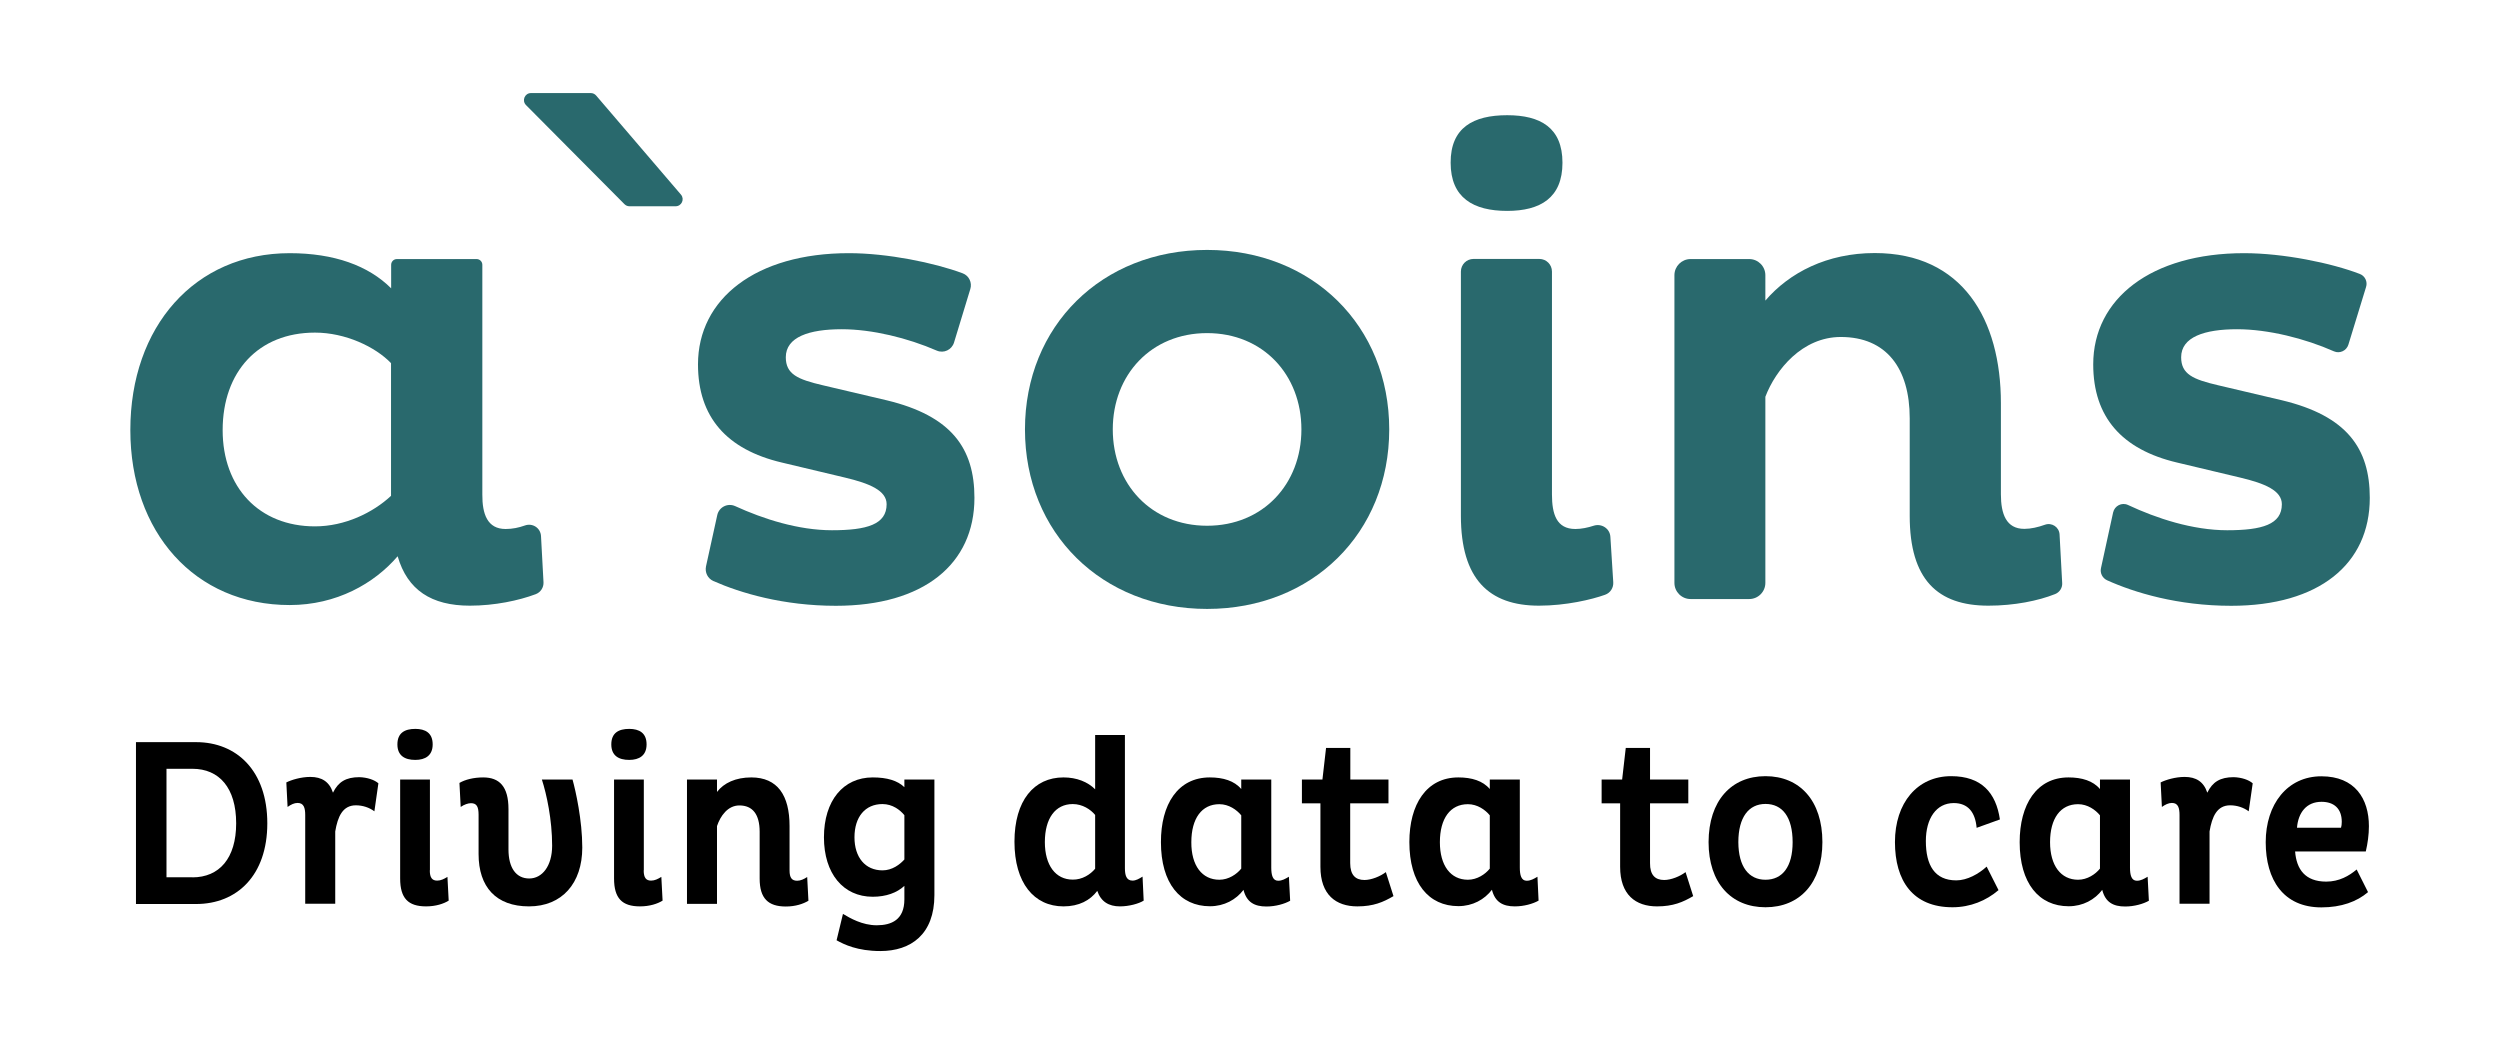
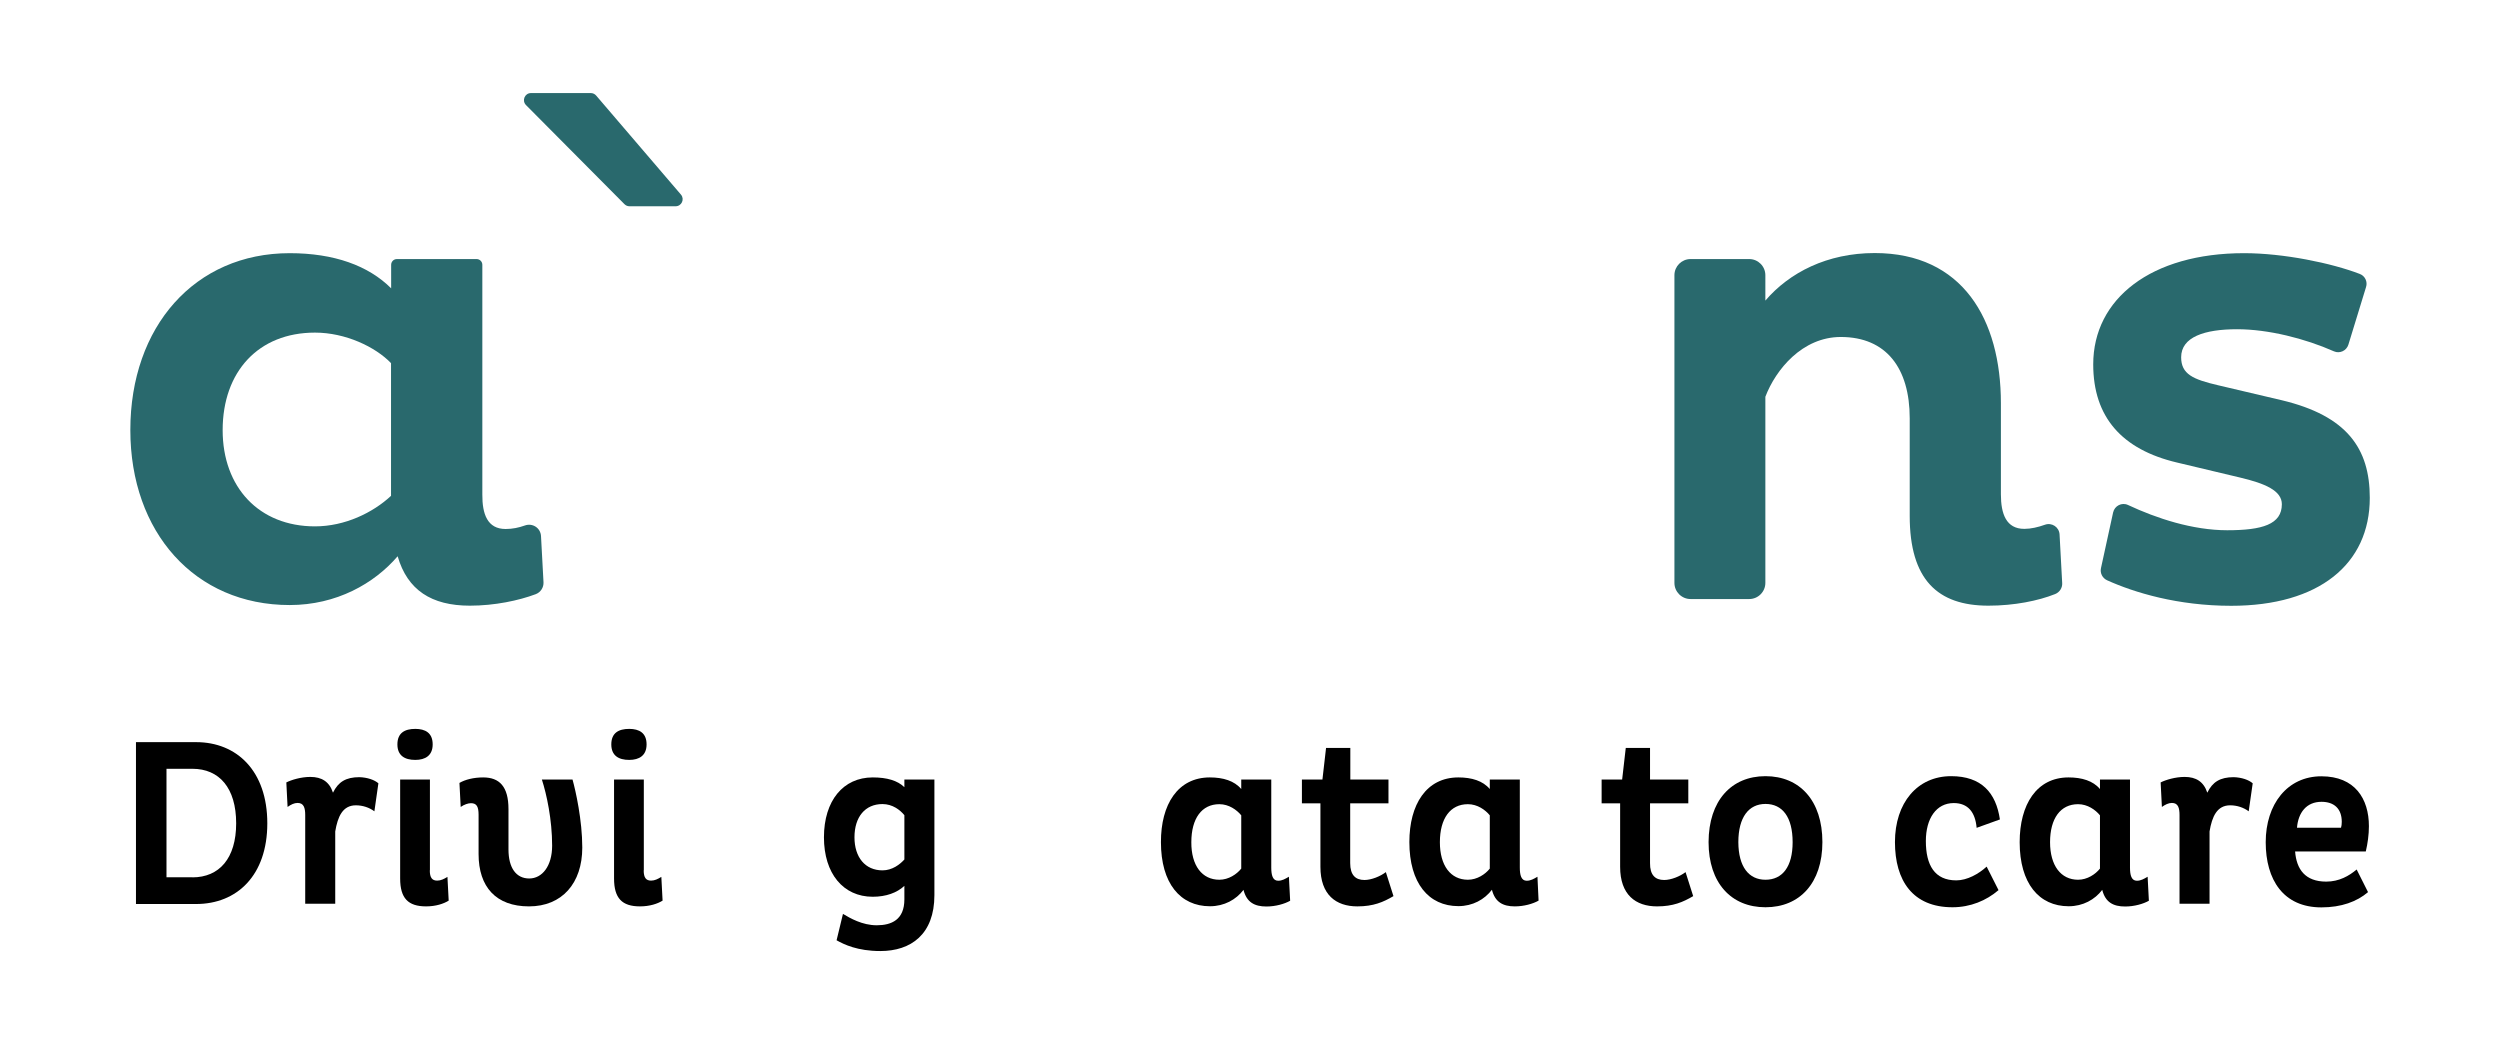
<svg xmlns="http://www.w3.org/2000/svg" id="Layer_1" x="0px" y="0px" viewBox="0 0 199.86 83.48" style="enable-background:new 0 0 199.86 83.48;" xml:space="preserve">
  <style type="text/css">	.st0{fill:#98CA3C;}	.st1{fill:#11A74A;}	.st2{fill:#33BCAD;}	.st3{fill:#29696D;}	.st4{fill:#FCD900;}	.st5{fill:#F47C20;}	.st6{fill:none;stroke:#2A696D;stroke-miterlimit:10;}</style>
  <g>
    <g>
      <path class="st3" d="M40.42,42.29c0.56,0,1.06-0.11,1.54-0.28c0.61-0.22,1.25,0.19,1.29,0.84l0.2,3.7   c0.02,0.42-0.23,0.8-0.62,0.95c-1.36,0.51-3.28,0.92-5.27,0.92c-3.07,0-4.99-1.25-5.77-3.95c-1.87,2.18-4.89,3.9-8.63,3.9   c-7.59,0-12.74-5.82-12.74-13.99c0-8.27,5.15-14.14,12.74-14.14c3.54,0,6.29,0.99,8.11,2.81v-1.88c0-0.25,0.2-0.46,0.46-0.46h6.37   c0.25,0,0.46,0.2,0.46,0.46v18.37C38.55,41.09,38.96,42.29,40.42,42.29z M25.18,42.08c2.39,0,4.63-1.09,6.08-2.44V29.03   c-1.25-1.3-3.64-2.44-6.08-2.44c-4.52,0-7.38,3.12-7.38,7.8C17.8,38.96,20.71,42.08,25.18,42.08z" />
      <path class="st3" d="M54.01,16.49h-3.69c-0.15,0-0.29-0.06-0.4-0.17l-7.87-7.92c-0.35-0.36-0.1-0.96,0.4-0.96h4.78   c0.16,0,0.32,0.07,0.43,0.2l6.78,7.92C54.75,15.93,54.49,16.49,54.01,16.49z" />
-       <path class="st3" d="M67.29,26.32c-2.6,0-4.47,0.62-4.47,2.24c0,1.35,0.94,1.77,2.96,2.24l5.1,1.2c5.2,1.25,7.02,3.85,7.02,7.8   c0,5.3-4.06,8.63-11.08,8.63c-4.2,0-7.62-1.02-9.79-1.98c-0.45-0.2-0.69-0.68-0.59-1.17l0.9-4.1c0.14-0.64,0.83-0.99,1.43-0.72   c2.25,1.03,5.05,1.93,7.74,1.93c2.81,0,4.37-0.47,4.37-2.08c0-1.09-1.35-1.66-3.33-2.13l-5.04-1.2c-4.42-1.04-6.71-3.64-6.71-7.85   c0-5.25,4.63-8.89,12.06-8.89c3.09,0,6.82,0.76,9.1,1.61c0.51,0.19,0.77,0.75,0.61,1.26l-1.3,4.27c-0.18,0.59-0.82,0.89-1.38,0.65   C72.57,27.02,69.72,26.32,67.29,26.32z" />
-       <path class="st3" d="M81.94,34.33c0-8.27,6.14-14.35,14.56-14.35c8.42,0,14.56,6.08,14.56,14.35c0,8.27-6.14,14.35-14.56,14.35   C88.08,48.68,81.94,42.6,81.94,34.33z M104.04,34.33c0-4.37-3.07-7.7-7.54-7.7c-4.47,0-7.54,3.33-7.54,7.7s3.07,7.7,7.54,7.7   C100.97,42.03,104.04,38.7,104.04,34.33z" />
-       <path class="st3" d="M120.49,9.21c2.65,0,4.42,0.99,4.42,3.8c0,2.81-1.77,3.85-4.42,3.85c-2.7,0-4.52-1.04-4.52-3.85   C115.96,10.2,117.78,9.21,120.49,9.21z M124.07,39.53c0,1.56,0.36,2.76,1.87,2.76c0.49,0,1-0.11,1.46-0.26   c0.63-0.21,1.3,0.22,1.34,0.88l0.23,3.63c0.03,0.45-0.23,0.86-0.66,1.01c-1.06,0.38-3.11,0.87-5.28,0.87c-4,0-6.24-2.13-6.24-7.18   V21.71c0-0.56,0.45-1.01,1.01-1.01h5.26c0.56,0,1.01,0.45,1.01,1.01V39.53z" />
      <path class="st3" d="M141.13,24.03c1.92-2.24,4.94-3.8,8.74-3.8c7.02,0,10.09,5.3,10.09,12.01v7.28c0,1.56,0.42,2.76,1.87,2.76   c0.53,0,1.09-0.13,1.65-0.33c0.55-0.2,1.14,0.19,1.17,0.78l0.21,3.89c0.02,0.38-0.21,0.73-0.56,0.87   c-1.35,0.54-3.27,0.93-5.34,0.93c-4.06,0-6.29-2.08-6.29-7.18v-7.8c0-4-1.87-6.5-5.51-6.5c-3.07,0-5.2,2.6-6.03,4.78v14.88   c0,0.71-0.58,1.29-1.29,1.29h-4.69c-0.71,0-1.29-0.58-1.29-1.29V22c0-0.71,0.58-1.29,1.29-1.29h4.69c0.71,0,1.29,0.58,1.29,1.29   V24.03z" />
      <path class="st3" d="M178.84,26.32c-2.6,0-4.47,0.62-4.47,2.24c0,1.35,0.94,1.77,2.96,2.24l5.1,1.2c5.2,1.25,7.02,3.85,7.02,7.8   c0,5.3-4.06,8.63-11.08,8.63c-4.28,0-7.75-1.06-9.92-2.04c-0.37-0.17-0.58-0.57-0.49-0.97l0.97-4.45c0.12-0.54,0.7-0.83,1.19-0.6   c2.28,1.07,5.17,2.02,7.93,2.02c2.81,0,4.37-0.47,4.37-2.08c0-1.09-1.35-1.66-3.33-2.13l-5.04-1.2c-4.42-1.04-6.71-3.64-6.71-7.85   c0-5.25,4.63-8.89,12.06-8.89c3.16,0,6.99,0.79,9.25,1.66c0.42,0.16,0.64,0.62,0.5,1.05l-1.41,4.6c-0.15,0.49-0.69,0.74-1.15,0.54   C184.27,27.06,181.33,26.32,178.84,26.32z" />
      <path d="M10.87,59.33h4.81c3.25,0,5.69,2.3,5.69,6.49c0,4.17-2.43,6.45-5.69,6.45h-4.81V59.33z M15.38,70.14   c2.15,0,3.5-1.52,3.5-4.32c0-2.83-1.35-4.36-3.5-4.36h-2.07v8.67H15.38z" />
      <path d="M30.25,62.62l-0.32,2.24c-0.4-0.3-0.93-0.48-1.48-0.48c-1.05,0-1.45,0.89-1.65,2.09v5.78h-2.4v-7.09   c0-0.57-0.11-0.97-0.61-0.97c-0.27,0-0.53,0.13-0.8,0.32l-0.1-1.96c0.42-0.21,1.18-0.44,1.92-0.44c0.91,0,1.52,0.38,1.81,1.26   c0.42-0.86,1.03-1.24,2.11-1.24C29.36,62.15,29.93,62.34,30.25,62.62z" />
      <path d="M33.2,58.27c0.8,0,1.39,0.32,1.39,1.24c0,0.89-0.59,1.24-1.39,1.24c-0.84,0-1.43-0.34-1.43-1.24   C31.77,58.59,32.36,58.27,33.2,58.27z M34.36,69.58c0,0.59,0.19,0.82,0.59,0.82c0.29,0,0.55-0.13,0.82-0.3l0.1,1.9   c-0.4,0.25-1.03,0.46-1.81,0.46c-1.43,0-2.07-0.65-2.07-2.23v-7.91h2.38V69.58z" />
      <path d="M42.31,70.23c1.03,0,1.83-0.99,1.83-2.62c0-2.09-0.44-4.11-0.82-5.29h2.45c0.25,0.89,0.78,3.25,0.78,5.44   c0,2.85-1.62,4.7-4.26,4.7c-2.64,0-4.03-1.56-4.03-4.18v-3.14c0-0.65-0.15-0.93-0.61-0.93c-0.23,0-0.55,0.11-0.82,0.3l-0.1-1.92   c0.46-0.27,1.14-0.44,1.9-0.44c1.29,0,2.02,0.72,2.02,2.53v3.23C40.65,69.38,41.26,70.23,42.31,70.23z" />
      <path d="M50.3,58.27c0.8,0,1.39,0.32,1.39,1.24c0,0.89-0.59,1.24-1.39,1.24c-0.84,0-1.43-0.34-1.43-1.24   C48.87,58.59,49.46,58.27,50.3,58.27z M51.46,69.58c0,0.59,0.19,0.82,0.59,0.82c0.29,0,0.55-0.13,0.82-0.3l0.1,1.9   c-0.4,0.25-1.03,0.46-1.81,0.46c-1.43,0-2.07-0.65-2.07-2.23v-7.91h2.38V69.58z" />
-       <path d="M54.92,62.32h2.4v0.99c0.55-0.72,1.5-1.16,2.74-1.16c2.11,0,3.06,1.45,3.06,3.88v3.56c0,0.59,0.19,0.82,0.61,0.82   c0.27,0,0.55-0.13,0.8-0.3l0.1,1.9c-0.42,0.25-1.03,0.46-1.81,0.46c-1.41,0-2.09-0.65-2.09-2.23V66.5c0-1.41-0.57-2.11-1.62-2.11   c-0.93,0-1.52,0.84-1.79,1.65v6.22h-2.4V62.32z" />
      <path d="M74.7,62.32v9.24c0,3.14-1.88,4.47-4.32,4.47c-1.84,0-2.91-0.53-3.5-0.86l0.51-2.11c0.57,0.34,1.54,0.91,2.7,0.91   c1.18,0,2.21-0.44,2.21-2.07v-1.08c-0.59,0.55-1.46,0.87-2.53,0.87c-2.36,0-3.9-1.86-3.9-4.75c0-2.93,1.54-4.79,3.9-4.79   c1.14,0,1.98,0.25,2.53,0.78v-0.61H74.7z M72.3,68.71v-3.54c-0.34-0.42-0.95-0.89-1.75-0.89c-1.39,0-2.24,1.03-2.24,2.66   c0,1.6,0.86,2.64,2.24,2.64C71.33,69.58,71.94,69.11,72.3,68.71z" />
-       <path d="M91.43,72c-0.4,0.25-1.18,0.46-1.9,0.46c-0.89,0-1.52-0.38-1.81-1.24c-0.57,0.76-1.46,1.24-2.7,1.24   c-2.36,0-3.92-1.88-3.92-5.17c0-3.29,1.56-5.14,3.92-5.14c1.06,0,1.94,0.36,2.53,0.95v-4.34h2.38v10.65   c0,0.55,0.11,0.99,0.61,0.99c0.27,0,0.53-0.15,0.8-0.32L91.43,72z M87.55,69.45v-4.3c-0.36-0.44-1.01-0.87-1.79-0.87   c-1.39,0-2.23,1.14-2.23,3.04c0,1.86,0.86,3,2.23,3C86.52,70.33,87.17,69.91,87.55,69.45z" />
      <path d="M96.72,62.15c1.06,0,1.96,0.27,2.51,0.93v-0.76h2.4v7.04c0,0.59,0.11,1.05,0.55,1.05c0.32,0,0.57-0.15,0.86-0.32l0.1,1.92   c-0.44,0.25-1.16,0.46-1.9,0.46c-0.95,0-1.58-0.34-1.83-1.33c-0.59,0.78-1.54,1.31-2.68,1.31c-2.38,0-3.92-1.84-3.92-5.12   C92.8,64.32,94.15,62.15,96.72,62.15z M97.48,70.33c0.74,0,1.39-0.44,1.75-0.89v-4.26c-0.36-0.44-0.99-0.89-1.75-0.89   c-1.41,0-2.24,1.14-2.24,3.04C95.23,69.19,96.09,70.33,97.48,70.33z" />
      <path d="M109.08,70.35c0.55,0,1.27-0.29,1.71-0.63l0.61,1.92c-0.82,0.48-1.6,0.82-2.89,0.82c-1.71,0-2.95-0.93-2.95-3.16v-5.08   h-1.48v-1.9h1.64l0.29-2.53h1.94v2.53H111v1.9h-3.06V69C107.94,69.95,108.36,70.35,109.08,70.35z" />
      <path d="M116.59,62.15c1.06,0,1.96,0.27,2.51,0.93v-0.76h2.4v7.04c0,0.59,0.11,1.05,0.55,1.05c0.32,0,0.57-0.15,0.86-0.32L123,72   c-0.44,0.25-1.16,0.46-1.9,0.46c-0.95,0-1.58-0.34-1.83-1.33c-0.59,0.78-1.54,1.31-2.68,1.31c-2.38,0-3.92-1.84-3.92-5.12   C112.67,64.32,114.02,62.15,116.59,62.15z M117.35,70.33c0.74,0,1.39-0.44,1.75-0.89v-4.26c-0.36-0.44-0.99-0.89-1.75-0.89   c-1.41,0-2.24,1.14-2.24,3.04C115.11,69.19,115.96,70.33,117.35,70.33z" />
      <path d="M133.04,70.35c0.55,0,1.27-0.29,1.71-0.63l0.61,1.92c-0.82,0.48-1.6,0.82-2.89,0.82c-1.71,0-2.95-0.93-2.95-3.16v-5.08   h-1.48v-1.9h1.64l0.29-2.53h1.94v2.53h3.06v1.9h-3.06V69C131.9,69.95,132.32,70.35,133.04,70.35z" />
      <path d="M141.14,62.05c2.74,0,4.55,1.96,4.55,5.27c0,3.27-1.81,5.21-4.55,5.21c-2.74,0-4.55-1.94-4.55-5.21   C136.6,64.01,138.41,62.05,141.14,62.05z M141.14,70.33c1.35,0,2.17-1.03,2.17-3c0-2.02-0.82-3.06-2.17-3.06   c-1.33,0-2.17,1.05-2.17,3.06C138.98,69.3,139.81,70.33,141.14,70.33z" />
      <path d="M156.09,72.53c-3.18,0-4.6-2.13-4.6-5.21c0-3.14,1.79-5.27,4.49-5.27c2.43,0,3.59,1.33,3.9,3.46l-1.86,0.67   c-0.11-1.26-0.7-1.98-1.83-1.98c-1.39,0-2.23,1.22-2.23,3.04c0,1.92,0.7,3.14,2.43,3.14c0.87,0,1.79-0.51,2.43-1.1l0.95,1.88   C158.79,72,157.52,72.53,156.09,72.53z" />
      <path d="M165.37,62.15c1.06,0,1.96,0.27,2.51,0.93v-0.76h2.4v7.04c0,0.59,0.11,1.05,0.55,1.05c0.32,0,0.57-0.15,0.86-0.32   l0.1,1.92c-0.44,0.25-1.16,0.46-1.9,0.46c-0.95,0-1.58-0.34-1.83-1.33c-0.59,0.78-1.54,1.31-2.68,1.31   c-2.38,0-3.92-1.84-3.92-5.12C161.46,64.32,162.81,62.15,165.37,62.15z M166.13,70.33c0.74,0,1.39-0.44,1.75-0.89v-4.26   c-0.36-0.44-0.99-0.89-1.75-0.89c-1.41,0-2.24,1.14-2.24,3.04C163.89,69.19,164.75,70.33,166.13,70.33z" />
      <path d="M180.09,62.62l-0.32,2.24c-0.4-0.3-0.93-0.48-1.48-0.48c-1.05,0-1.45,0.89-1.65,2.09v5.78h-2.4v-7.09   c0-0.57-0.11-0.97-0.61-0.97c-0.27,0-0.53,0.13-0.8,0.32l-0.1-1.96c0.42-0.21,1.18-0.44,1.92-0.44c0.91,0,1.52,0.38,1.81,1.26   c0.42-0.86,1.03-1.24,2.11-1.24C179.2,62.15,179.77,62.34,180.09,62.62z" />
      <path d="M185.97,70.48c1.03,0,1.83-0.46,2.43-0.97l0.91,1.81c-0.89,0.76-2.13,1.22-3.73,1.22c-3.04,0-4.45-2.21-4.45-5.21   c0-3.04,1.73-5.27,4.45-5.27c2.68,0,3.8,1.79,3.8,3.99c0,0.68-0.1,1.39-0.25,2.02h-5.65C183.59,69.49,184.28,70.48,185.97,70.48z    M187.21,65.7c0-1.05-0.61-1.6-1.62-1.6c-1.2,0-1.86,0.86-1.96,2.07h3.52C187.19,66.05,187.21,65.88,187.21,65.7z" />
    </g>
  </g>
</svg>